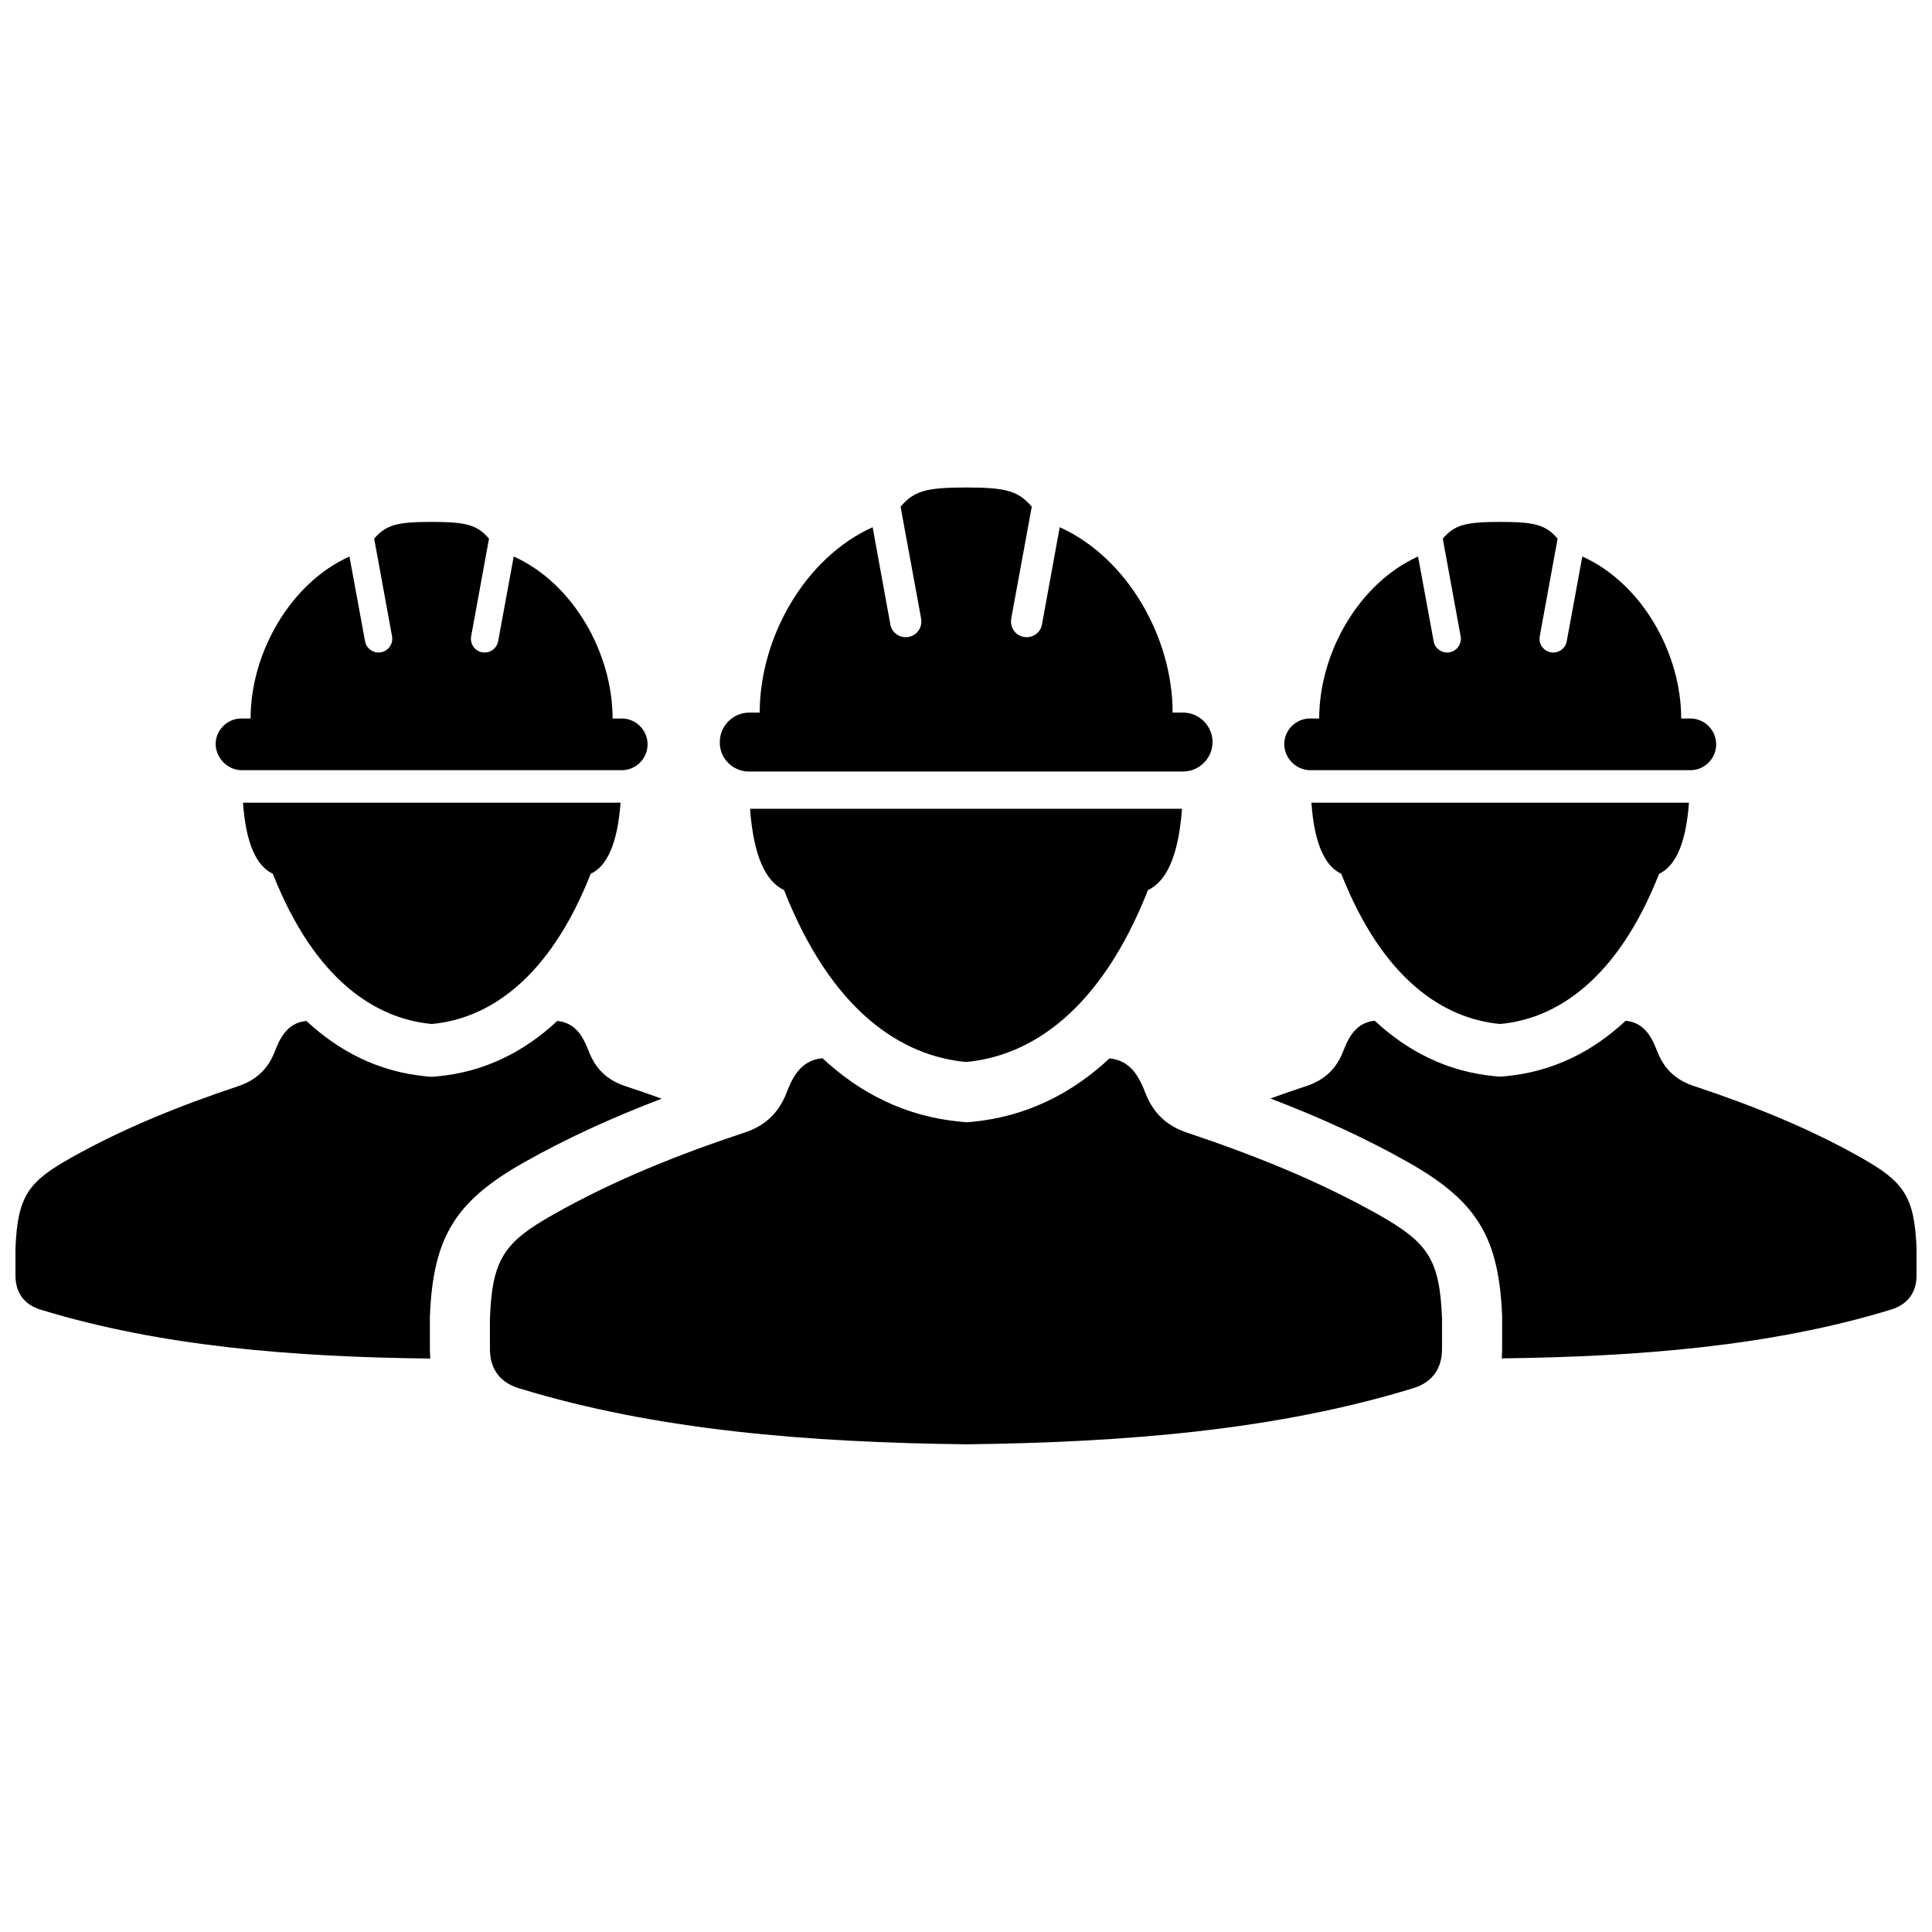
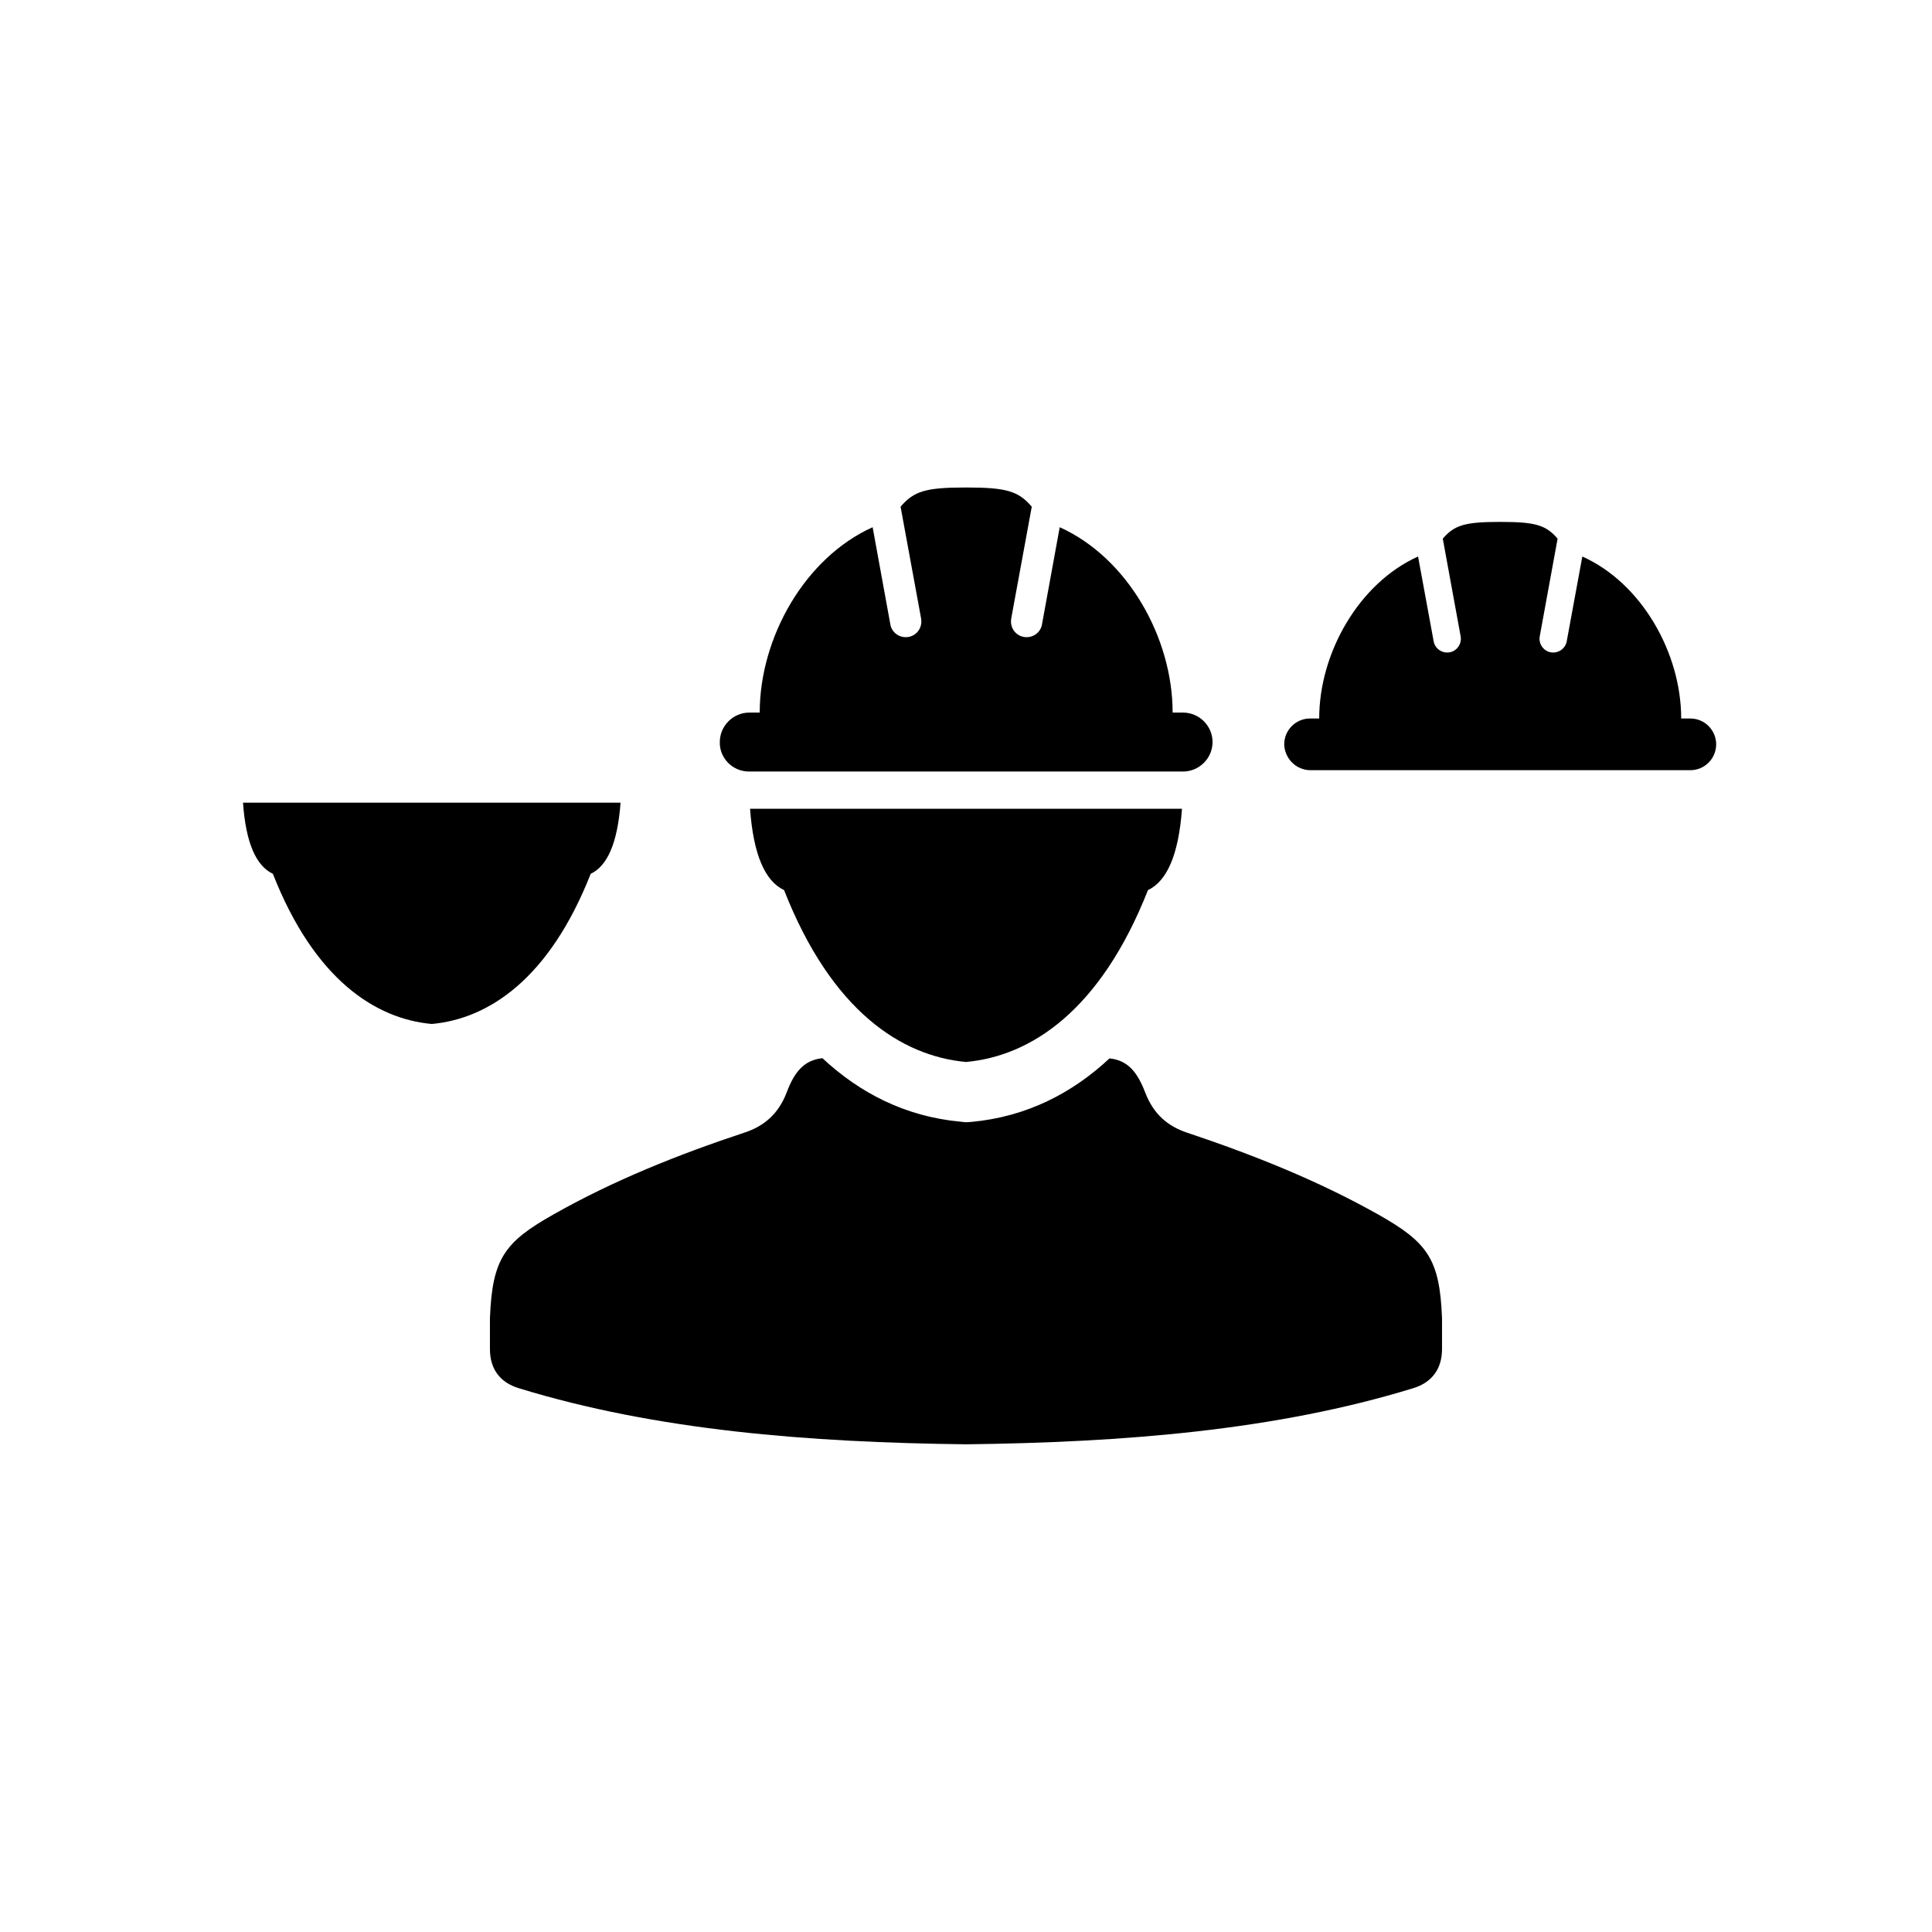
<svg xmlns="http://www.w3.org/2000/svg" width="800px" height="800px" version="1.1" viewBox="144 144 512 512">
  <defs>
    <clipPath id="b">
-       <path d="m480 414h171.9v90h-171.9z" />
-     </clipPath>
+       </clipPath>
    <clipPath id="a">
-       <path d="m148.09 414h171.91v91h-171.91z" />
-     </clipPath>
+       </clipPath>
  </defs>
  <path d="m342.46 348.46h115.07c4.281 0 7.809-3.527 7.809-7.809s-3.527-7.809-7.809-7.809h-2.769c0-19.902-11.992-41.059-29.926-49.121l-4.688 25.695v0.051c-0.402 2.266-2.57 3.727-4.836 3.324-2.266-0.402-3.727-2.57-3.324-4.836v-0.051l5.441-29.625c-3.578-4.18-6.801-5.09-17.383-5.09-10.629 0-13.805 0.906-17.383 5.09l5.441 29.625v0.051c0.402 2.266-1.059 4.434-3.324 4.836-2.266 0.402-4.434-1.059-4.836-3.324v-0.051l-4.684-25.695c-17.938 8.062-29.926 29.223-29.926 49.121h-2.769c-4.281 0-7.809 3.527-7.809 7.809-0.105 4.285 3.418 7.809 7.703 7.809z" />
  <path d="m342.77 358.33c0.906 12.344 4.031 19.195 9.02 21.562 12.594 32.094 31.137 43.984 48.215 45.543 17.078-1.562 35.57-13.453 48.215-45.543 4.988-2.367 8.113-9.219 9.02-21.562z" />
  <path d="m509.32 465.9c-15.922-8.969-33.051-15.82-50.684-21.715-5.039-1.664-8.918-4.836-11.133-10.629-2.066-5.391-4.586-8.566-9.473-9.07-9.824 9.168-21.914 15.469-36.578 16.828l-1.457 0.098-1.461-0.152c-14.66-1.359-26.754-7.656-36.578-16.828-4.887 0.504-7.457 3.68-9.473 9.07-2.215 5.793-6.098 8.969-11.133 10.629-17.633 5.844-34.762 12.695-50.684 21.715-12.949 7.305-16.223 11.688-16.828 27.508v8.16c0 5.289 2.672 8.867 7.656 10.379 36.426 11.184 76.781 14.359 118.5 14.863 41.715-0.504 82.121-3.68 118.5-14.863 4.988-1.512 7.656-5.141 7.656-10.379v-8.16c-0.602-15.715-3.824-20.098-16.824-27.453z" />
-   <path d="m491.54 356.72c0.754 10.781 3.527 16.777 7.91 18.844 11.035 28.062 27.207 38.441 42.117 39.801 14.914-1.359 31.086-11.789 42.117-39.801 4.383-2.066 7.106-8.062 7.91-18.844z" />
  <g clip-path="url(#b)">
    <path d="m637.19 450.78c-13.906-7.859-28.867-13.855-44.336-18.992-4.434-1.461-7.809-4.231-9.723-9.32-1.812-4.734-4.031-7.508-8.312-7.961-8.566 8.012-19.145 13.551-31.992 14.711l-1.258 0.102-1.258-0.102c-12.848-1.16-23.375-6.699-31.992-14.711-4.281 0.453-6.5 3.223-8.312 7.961-1.914 5.09-5.289 7.809-9.723 9.32-3.223 1.059-6.449 2.168-9.621 3.324 12.543 4.785 24.789 10.277 36.477 16.879 18.188 10.277 24.082 19.75 24.938 40.758v8.766c0 0.805-0.051 1.664-0.102 2.469 36.324-0.453 71.492-3.223 103.23-12.949 4.332-1.359 6.699-4.484 6.699-9.07v-7.152c-0.559-13.801-3.379-17.633-14.715-24.031z" />
  </g>
  <path d="m491.29 348.11h100.66c3.777 0 6.852-3.074 6.852-6.852s-3.074-6.852-6.852-6.852h-2.418c0-17.383-10.48-35.871-26.199-42.926l-4.133 22.469c-0.352 1.965-2.266 3.273-4.231 2.922-1.965-0.352-3.273-2.266-2.922-4.231l4.734-25.895c-3.125-3.629-5.945-4.434-15.215-4.434-9.27 0-12.09 0.805-15.215 4.434l4.734 25.895c0.352 1.965-0.957 3.879-2.922 4.231-1.965 0.352-3.879-0.957-4.231-2.922l-4.133-22.469c-15.668 7.055-26.199 25.543-26.199 42.926h-2.418c-3.777 0-6.852 3.074-6.852 6.852 0.102 3.777 3.176 6.852 6.953 6.852z" />
  <g clip-path="url(#a)">
-     <path d="m257.93 492.8c0.855-21.008 6.75-30.48 24.938-40.758 11.688-6.602 23.93-12.09 36.477-16.879-3.176-1.16-6.398-2.266-9.621-3.324-4.434-1.461-7.809-4.231-9.723-9.32-1.812-4.734-4.031-7.508-8.312-7.961-8.566 8.012-19.145 13.551-31.992 14.711l-1.258 0.102-1.258-0.102c-12.848-1.16-23.375-6.699-31.992-14.711-4.281 0.453-6.5 3.223-8.312 7.961-1.914 5.09-5.289 7.809-9.723 9.32-15.418 5.141-30.379 11.133-44.336 18.992-11.344 6.348-14.164 10.18-14.719 24.031v7.152c0 4.637 2.367 7.758 6.699 9.07 31.738 9.723 66.855 12.543 103.23 12.949-0.051-0.805-0.102-1.613-0.102-2.469v-8.465z" />
-   </g>
+     </g>
  <path d="m208.4 356.72c0.754 10.781 3.527 16.777 7.91 18.844 11.035 28.062 27.207 38.441 42.117 39.801 14.914-1.359 31.086-11.789 42.117-39.801 4.383-2.066 7.106-8.062 7.91-18.844z" />
-   <path d="m208.1 348.11h100.66c3.777 0 6.852-3.074 6.852-6.852s-3.074-6.852-6.852-6.852h-2.418c0-17.383-10.48-35.871-26.199-42.926l-4.133 22.469c-0.352 1.965-2.266 3.273-4.231 2.922-1.965-0.352-3.273-2.266-2.922-4.231l4.734-25.895c-3.125-3.629-5.945-4.434-15.215-4.434-9.27 0-12.09 0.805-15.215 4.434l4.734 25.895c0.352 1.965-0.957 3.879-2.922 4.231-1.965 0.352-3.879-0.957-4.231-2.922l-4.133-22.469c-15.668 7.055-26.199 25.543-26.199 42.926h-2.418c-3.777 0-6.852 3.074-6.852 6.852 0.152 3.777 3.227 6.852 6.953 6.852z" />
</svg>